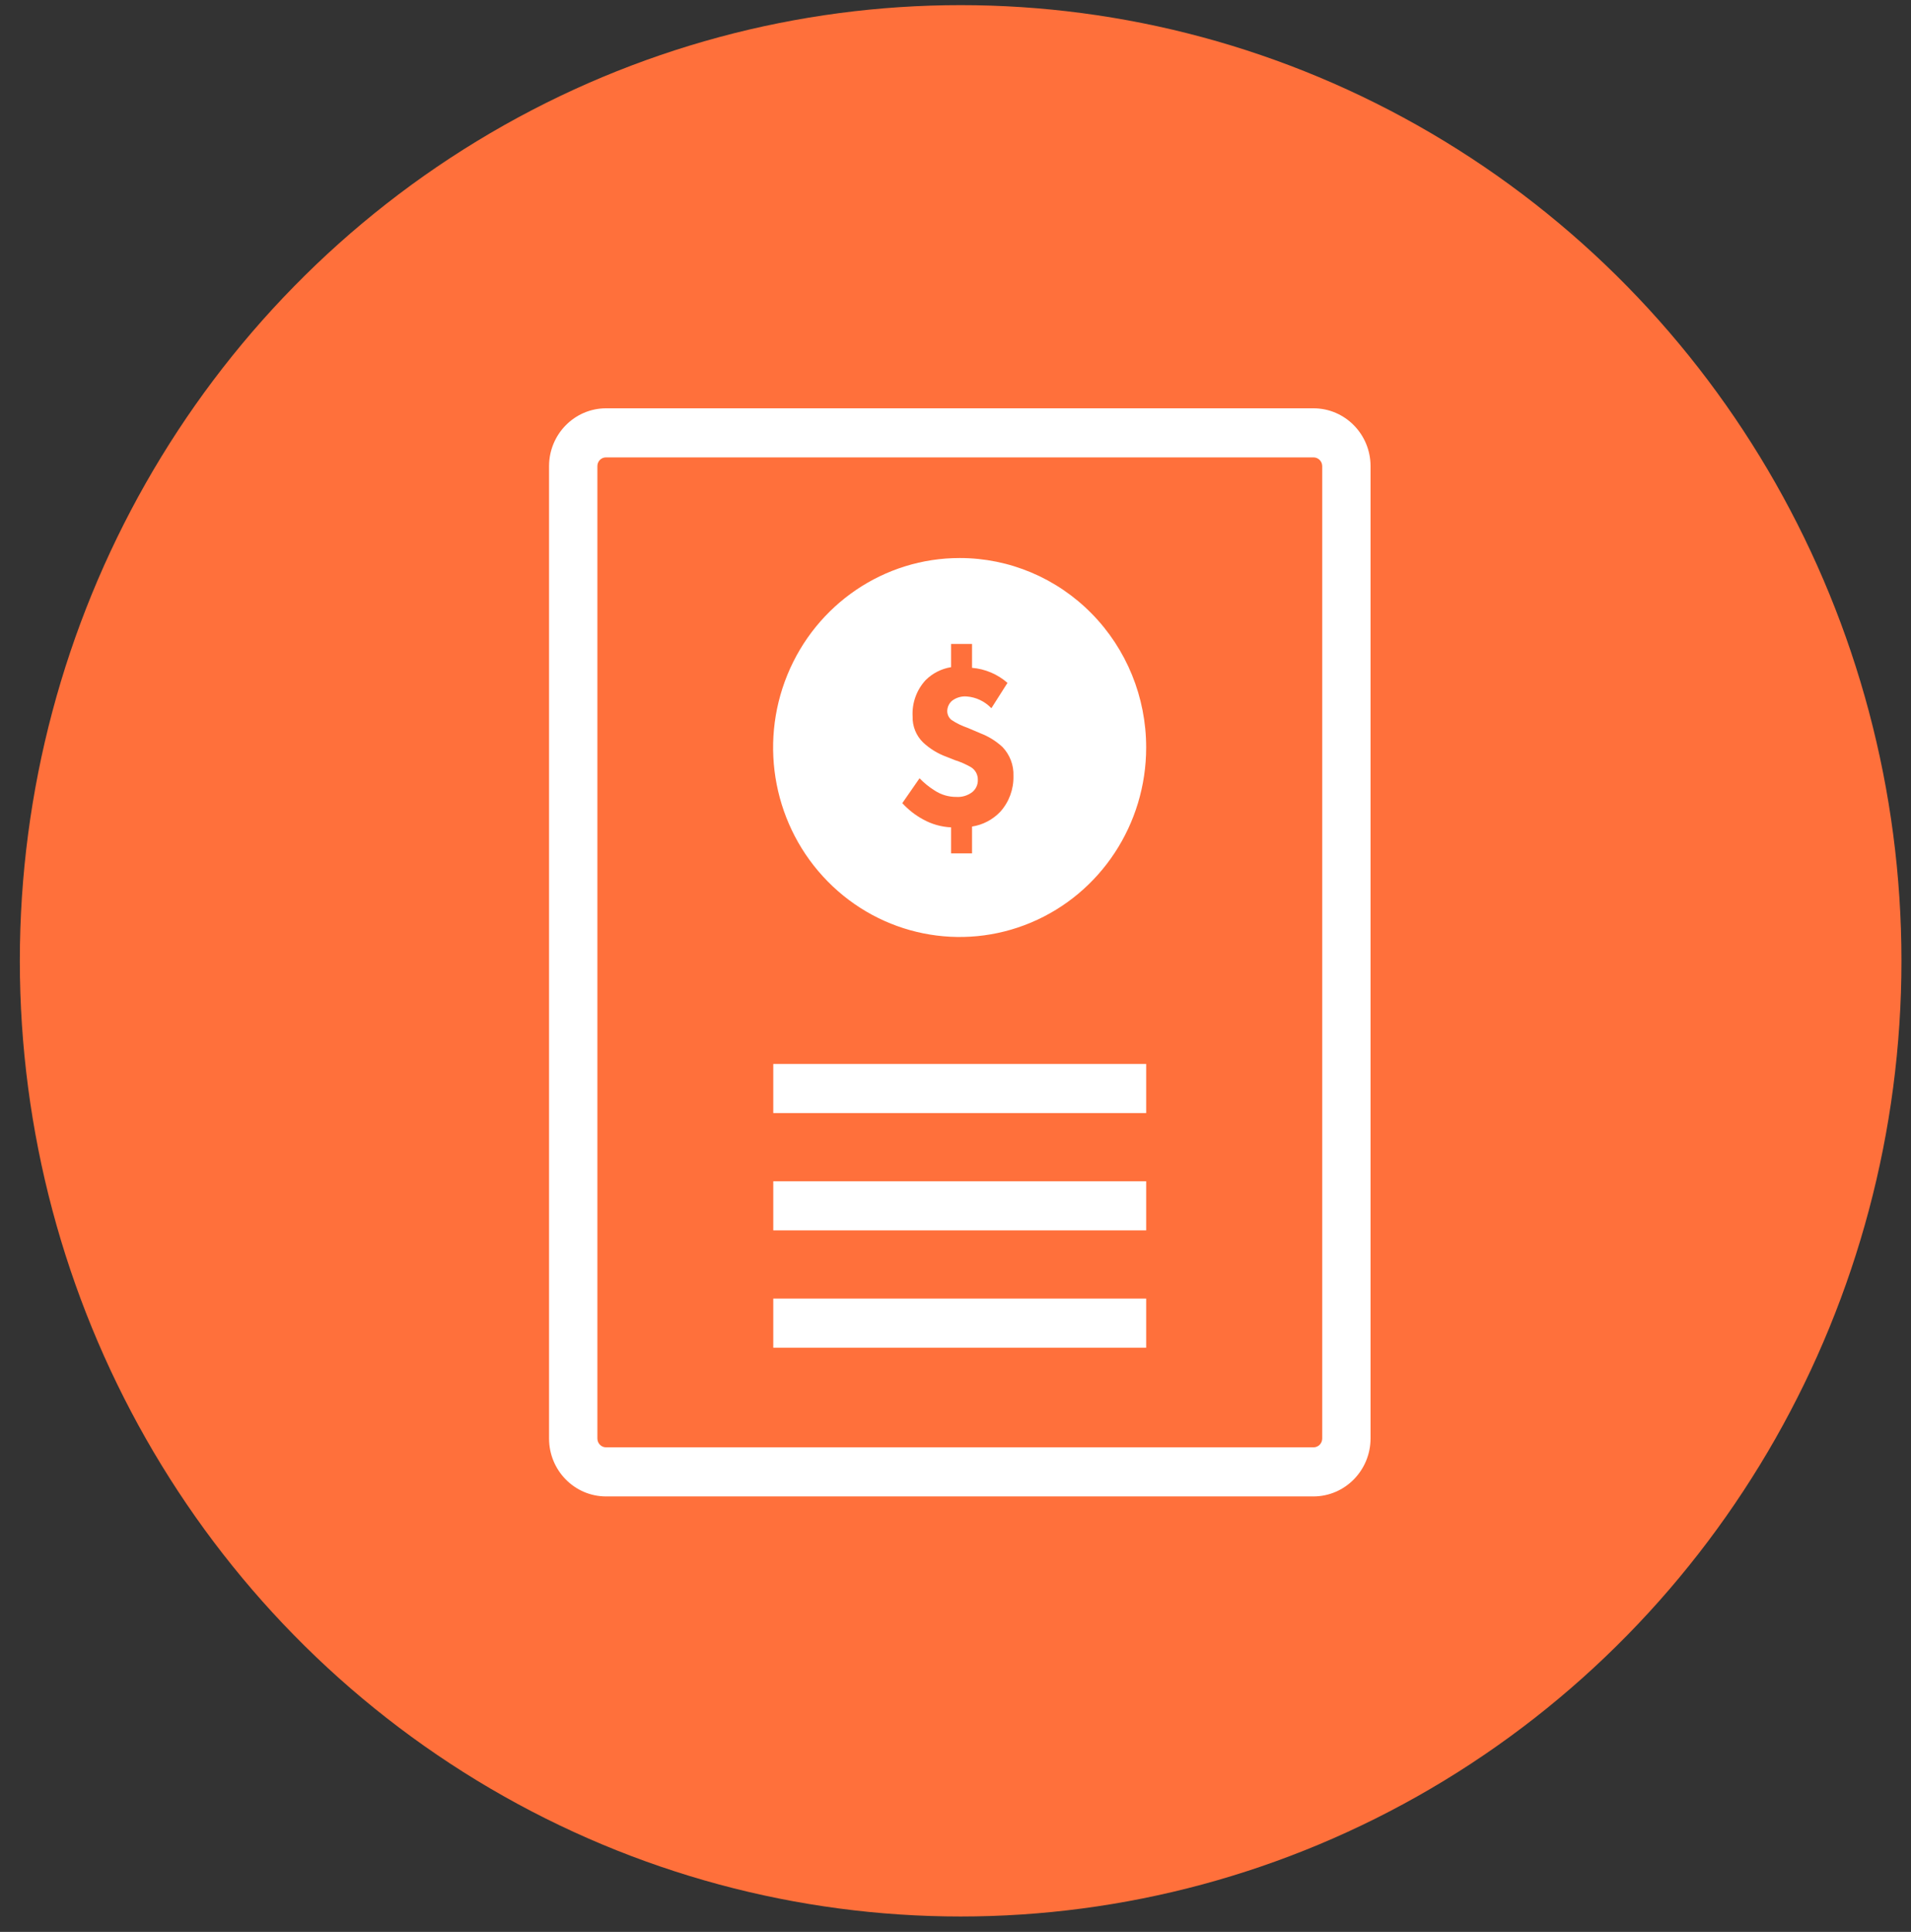
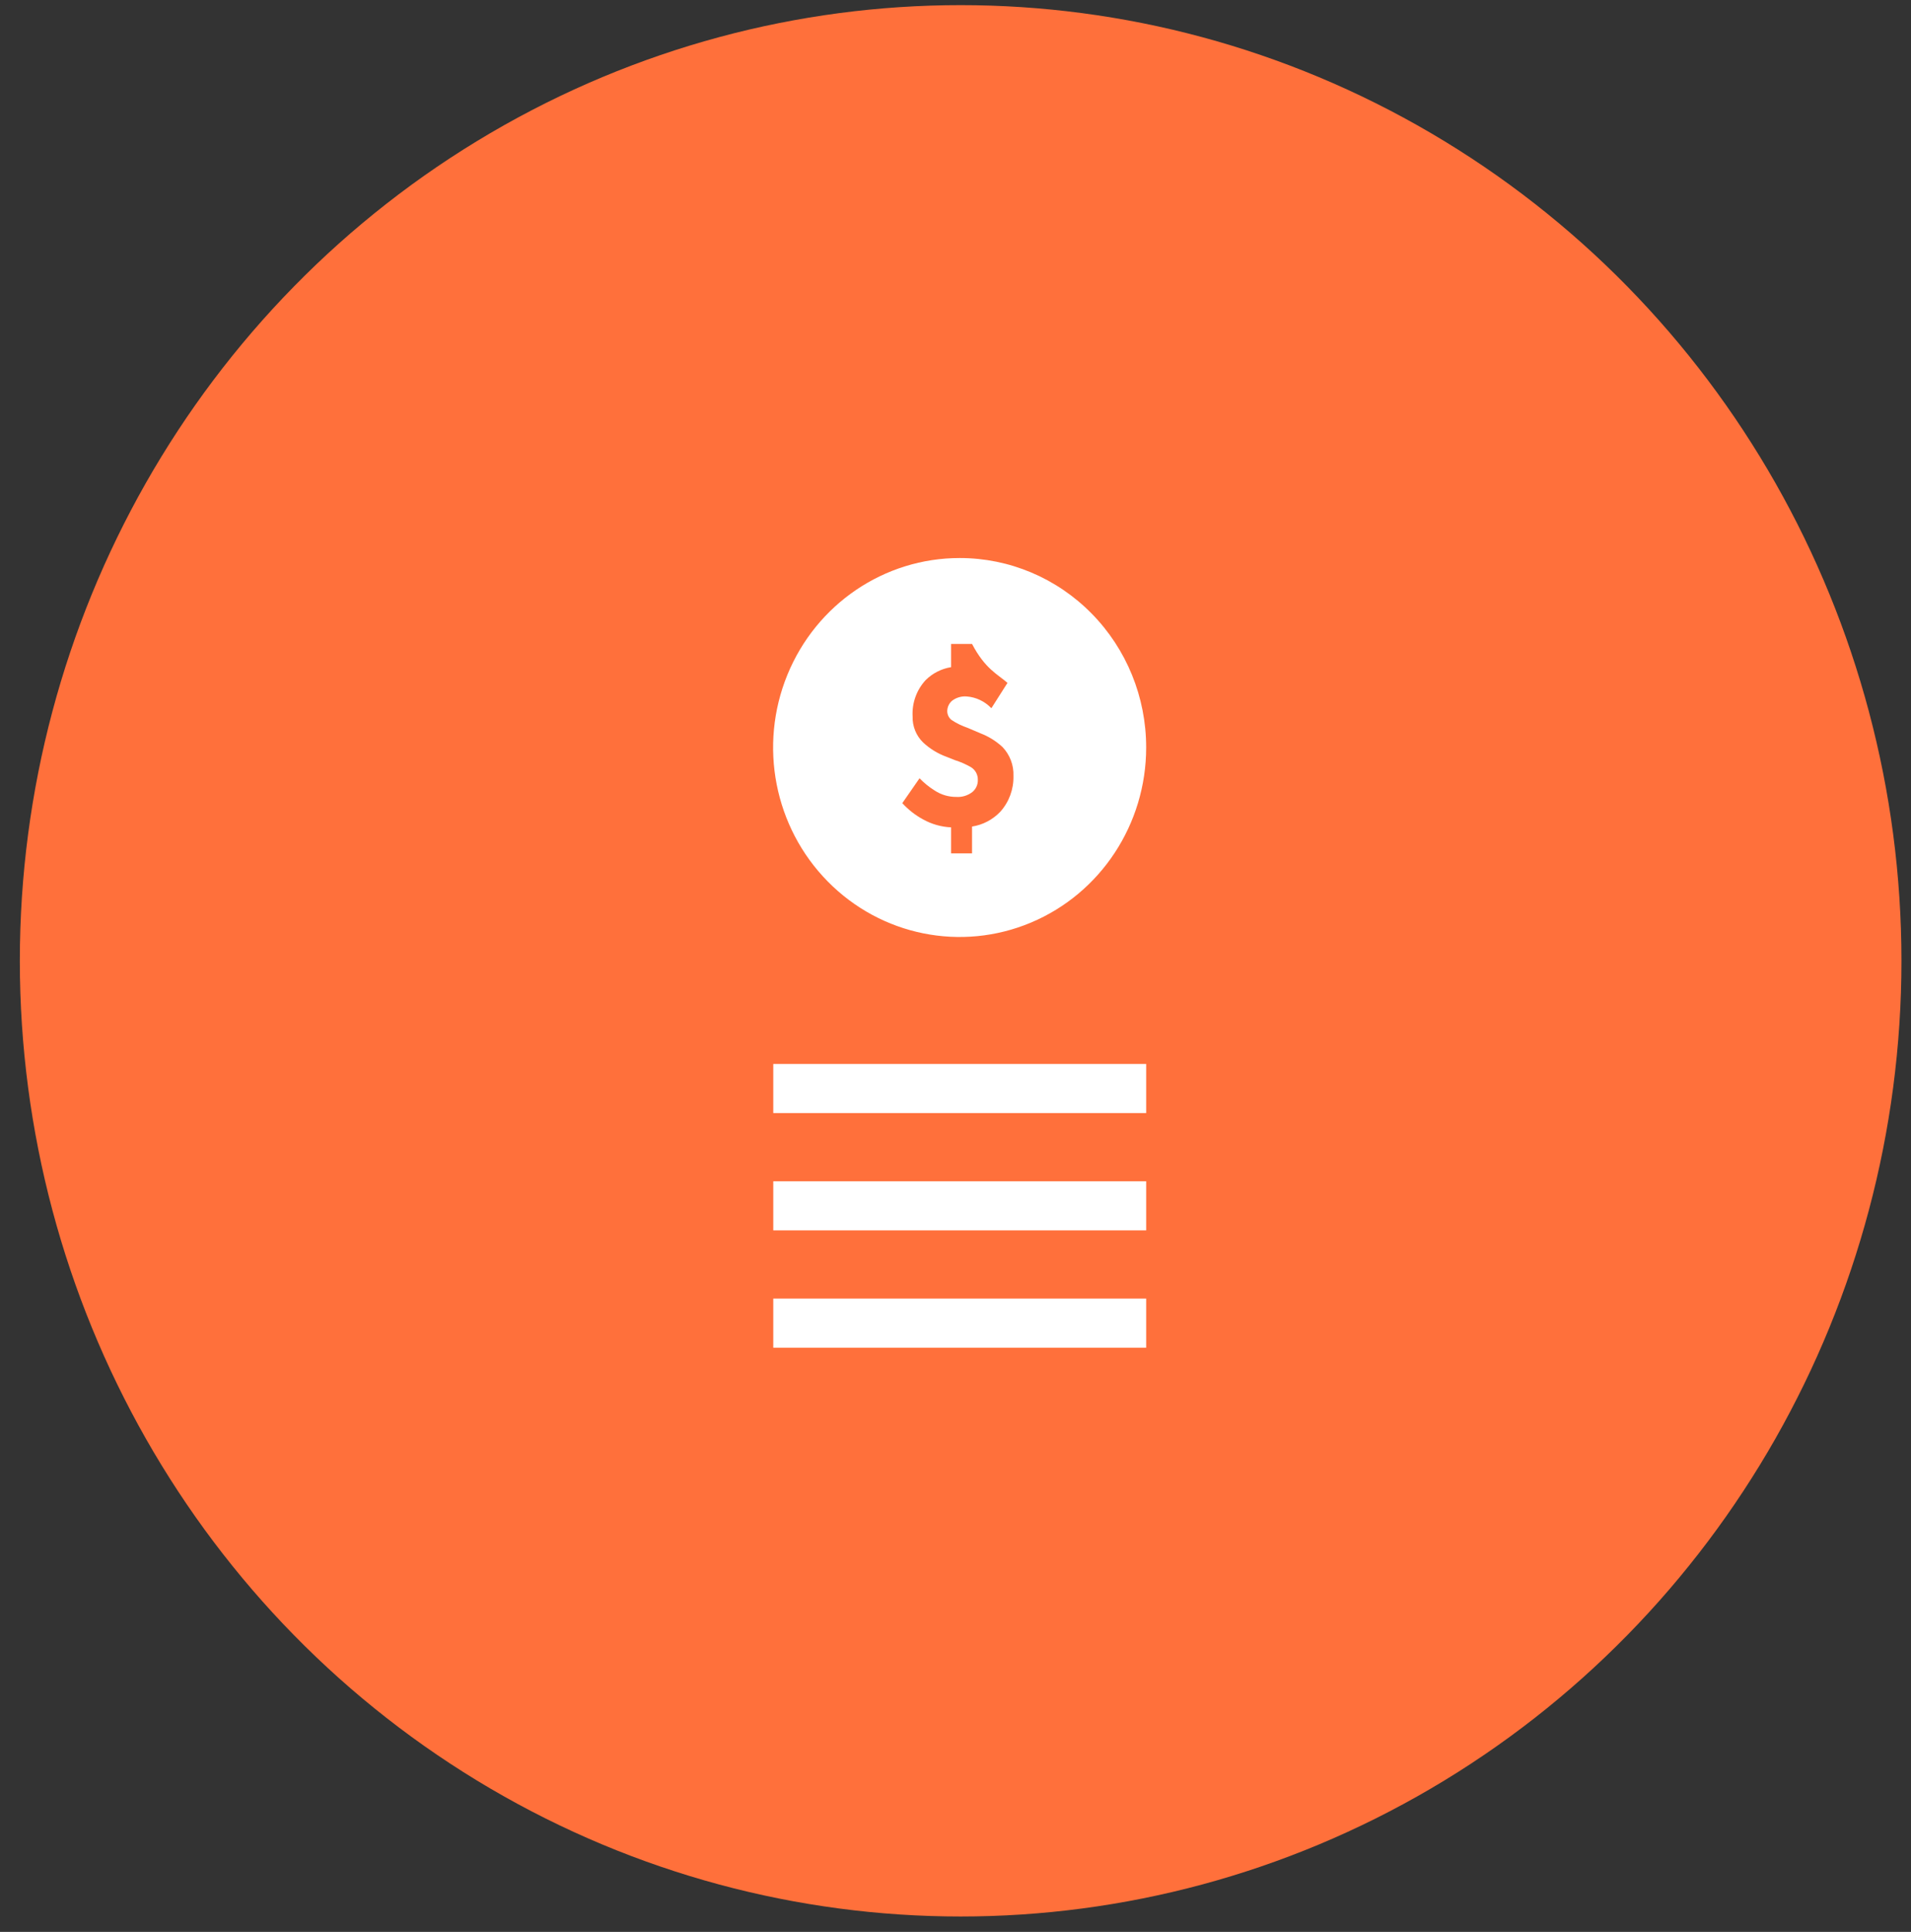
<svg xmlns="http://www.w3.org/2000/svg" width="93" height="94" viewBox="0 0 93 94">
  <rect x="0" y="0" width="93" height="94" fill="#333333" stroke="none" />
  <g fill="none" fill-rule="evenodd" transform="translate(.25 .25)">
    <ellipse cx="46.5" cy="46.5" fill="#FF703B" fill-rule="nonzero" rx="45.785" ry="46.5" />
    <g fill="#FFF" fill-rule="nonzero" transform="translate(26.47 19.617)">
-       <path d="M19.989,7.285 C16.317,7.282 13.005,9.526 11.597,12.971 C10.19,16.415 10.964,20.382 13.56,23.02 C16.156,25.659 20.061,26.449 23.454,25.022 C26.847,23.596 29.059,20.234 29.059,16.504 C29.061,14.06 28.107,11.715 26.405,9.986 C24.704,8.256 22.396,7.285 19.989,7.285 L19.989,7.285 Z M21.957,19.633 C21.59,20.018 21.107,20.27 20.585,20.35 L20.585,21.655 L19.566,21.655 L19.566,20.389 C19.091,20.368 18.628,20.237 18.21,20.007 C17.829,19.801 17.485,19.532 17.191,19.211 L18.03,18.001 C18.251,18.229 18.498,18.43 18.767,18.598 C19.079,18.803 19.445,18.911 19.817,18.908 C20.098,18.928 20.376,18.843 20.601,18.67 C20.775,18.526 20.874,18.308 20.867,18.081 C20.874,17.827 20.745,17.589 20.53,17.46 C20.282,17.317 20.019,17.202 19.746,17.117 L19.347,16.958 C18.923,16.805 18.533,16.567 18.202,16.257 C17.864,15.927 17.679,15.468 17.693,14.991 C17.657,14.339 17.887,13.7 18.328,13.224 C18.666,12.889 19.099,12.669 19.566,12.595 L19.566,11.465 L20.585,11.465 L20.585,12.627 C21.222,12.68 21.826,12.936 22.31,13.359 L21.526,14.593 C21.207,14.257 20.777,14.053 20.319,14.02 C20.063,14.001 19.809,14.077 19.605,14.235 C19.467,14.358 19.384,14.534 19.378,14.721 C19.375,14.895 19.453,15.061 19.59,15.167 C19.834,15.327 20.097,15.456 20.374,15.549 L21.008,15.819 C21.399,15.97 21.758,16.194 22.067,16.48 C22.427,16.856 22.62,17.365 22.6,17.889 C22.616,18.533 22.386,19.158 21.957,19.633 L21.957,19.633 Z" />
+       <path d="M19.989,7.285 C16.317,7.282 13.005,9.526 11.597,12.971 C10.19,16.415 10.964,20.382 13.56,23.02 C16.156,25.659 20.061,26.449 23.454,25.022 C26.847,23.596 29.059,20.234 29.059,16.504 C29.061,14.06 28.107,11.715 26.405,9.986 C24.704,8.256 22.396,7.285 19.989,7.285 L19.989,7.285 Z M21.957,19.633 C21.59,20.018 21.107,20.27 20.585,20.35 L20.585,21.655 L19.566,21.655 L19.566,20.389 C19.091,20.368 18.628,20.237 18.21,20.007 C17.829,19.801 17.485,19.532 17.191,19.211 L18.03,18.001 C18.251,18.229 18.498,18.43 18.767,18.598 C19.079,18.803 19.445,18.911 19.817,18.908 C20.098,18.928 20.376,18.843 20.601,18.67 C20.775,18.526 20.874,18.308 20.867,18.081 C20.874,17.827 20.745,17.589 20.53,17.46 C20.282,17.317 20.019,17.202 19.746,17.117 L19.347,16.958 C18.923,16.805 18.533,16.567 18.202,16.257 C17.864,15.927 17.679,15.468 17.693,14.991 C17.657,14.339 17.887,13.7 18.328,13.224 C18.666,12.889 19.099,12.669 19.566,12.595 L19.566,11.465 L20.585,11.465 C21.222,12.68 21.826,12.936 22.31,13.359 L21.526,14.593 C21.207,14.257 20.777,14.053 20.319,14.02 C20.063,14.001 19.809,14.077 19.605,14.235 C19.467,14.358 19.384,14.534 19.378,14.721 C19.375,14.895 19.453,15.061 19.59,15.167 C19.834,15.327 20.097,15.456 20.374,15.549 L21.008,15.819 C21.399,15.97 21.758,16.194 22.067,16.48 C22.427,16.856 22.62,17.365 22.6,17.889 C22.616,18.533 22.386,19.158 21.957,19.633 L21.957,19.633 Z" />
      <rect width="18.148" height="2.389" x="10.912" y="31.902" />
      <rect width="18.148" height="2.389" x="10.912" y="37.61" />
      <rect width="18.148" height="2.389" x="10.912" y="43.318" />
-       <path d="M37.204,52.944 L2.767,52.944 C1.238,52.939 7.10542736e-15,51.679 7.10542736e-15,50.125 L7.10542736e-15,2.81 C0.004,1.26 1.241,0.004 2.767,-1.77635684e-14 L37.204,-1.77635684e-14 C38.733,-1.77635684e-14 39.975,1.257 39.979,2.81 L39.979,50.125 C39.975,51.68 38.735,52.939 37.204,52.944 L37.204,52.944 Z M2.767,2.388 C2.538,2.388 2.352,2.577 2.352,2.81 L2.352,50.125 C2.352,50.36 2.536,50.551 2.767,50.555 L37.204,50.555 C37.438,50.555 37.627,50.363 37.627,50.125 L37.627,2.81 C37.623,2.576 37.435,2.388 37.204,2.388 L2.767,2.388 Z" />
    </g>
  </g>
</svg>